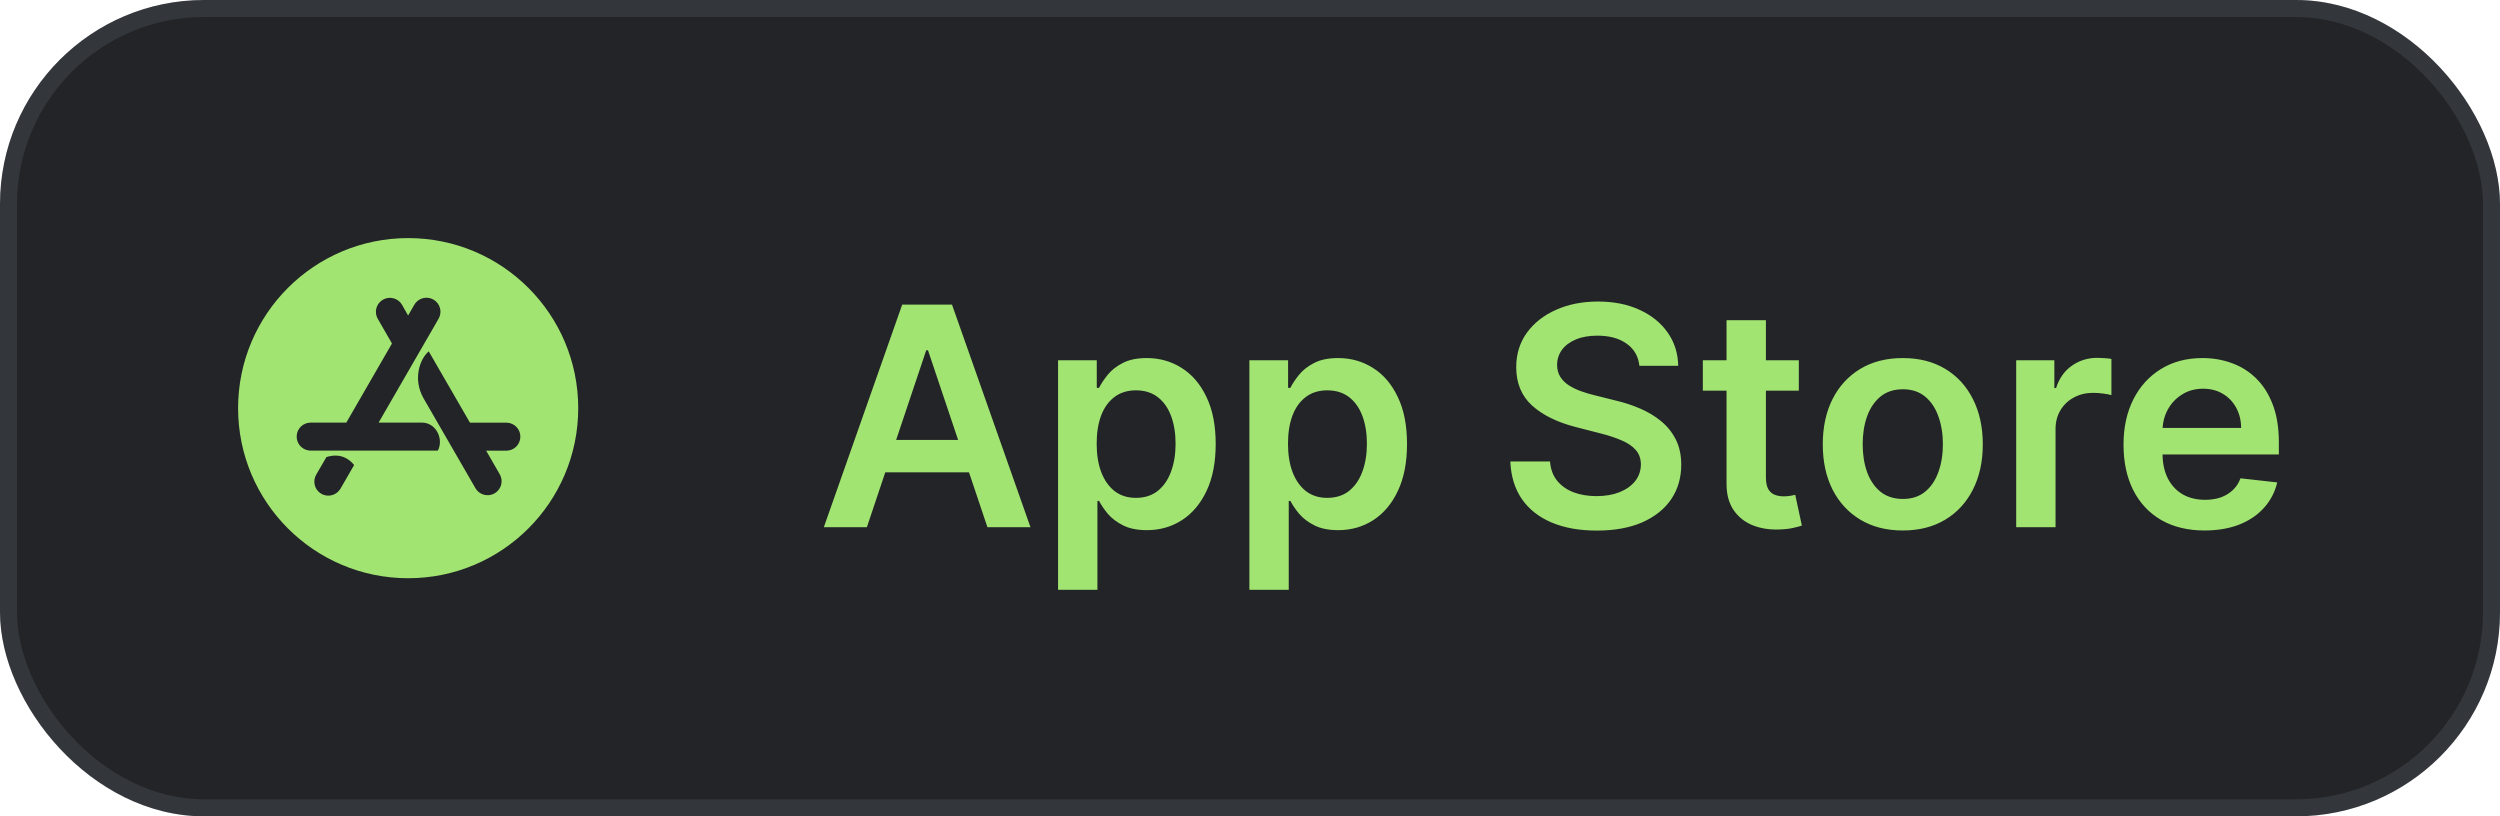
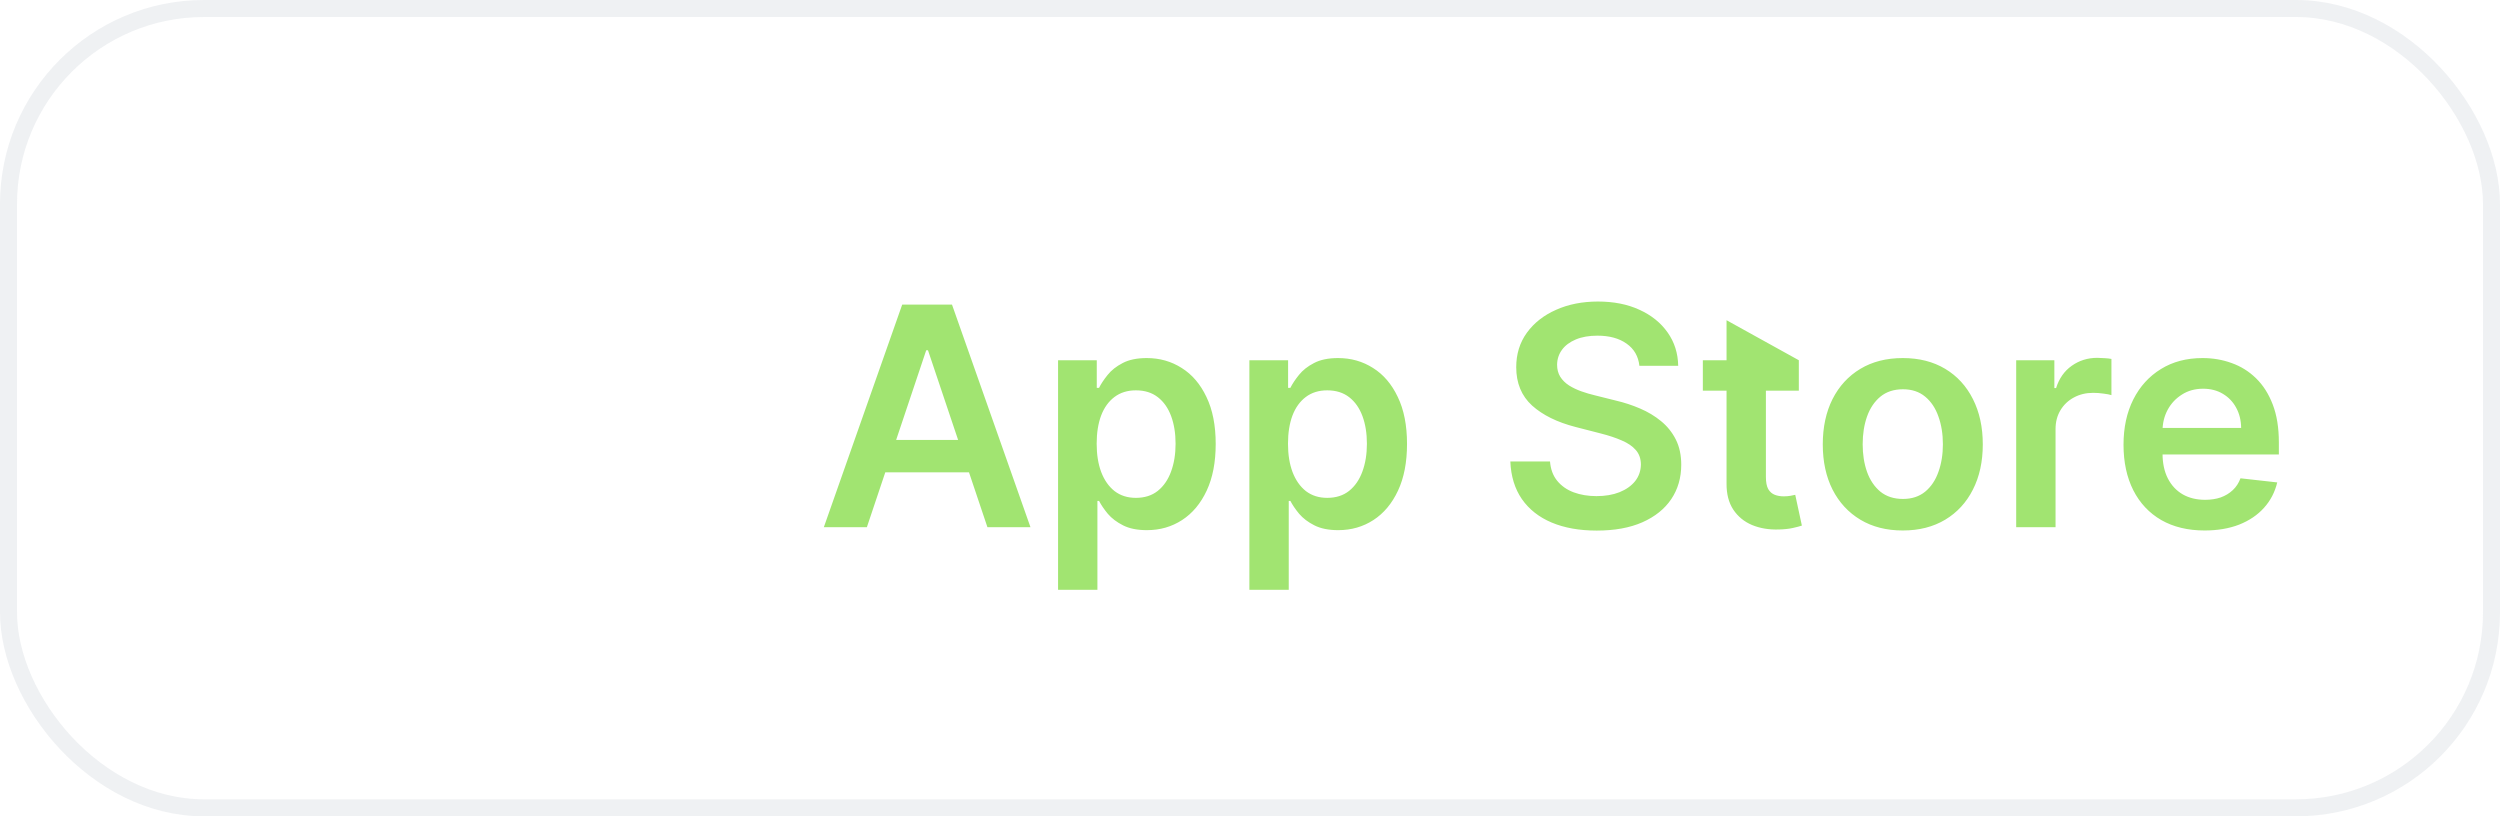
<svg xmlns="http://www.w3.org/2000/svg" width="147" height="48" viewBox="0 0 147 48" fill="none">
-   <rect width="147" height="48" rx="12" fill="#222427" />
  <rect x="0.5" y="0.5" width="146" height="47" rx="11.5" stroke="#98A4B3" stroke-opacity="0.15" />
-   <path d="M24 14C29.523 14 34 18.477 34 24C34 29.523 29.523 34 24 34C18.477 34 14 29.523 14 24C14 18.477 18.477 14 24 14ZM20.823 27.343C20.429 26.866 19.936 26.696 19.344 26.834L19.194 26.875L18.604 27.891C18.493 28.072 18.456 28.289 18.501 28.497C18.546 28.705 18.67 28.887 18.847 29.005C19.023 29.124 19.239 29.169 19.448 29.132C19.658 29.095 19.845 28.979 19.97 28.807L20.032 28.714L20.823 27.343ZM25.21 20.66C24.722 21.064 24.23 22.257 24.92 23.447L27.96 28.713C28.065 28.892 28.234 29.024 28.433 29.084C28.632 29.144 28.846 29.127 29.032 29.035C29.219 28.944 29.364 28.786 29.439 28.592C29.514 28.399 29.513 28.184 29.436 27.991L29.387 27.891L28.585 26.499H29.775C29.883 26.499 29.99 26.478 30.09 26.437C30.19 26.396 30.281 26.335 30.357 26.259C30.434 26.182 30.494 26.091 30.535 25.991C30.576 25.891 30.597 25.784 30.597 25.676C30.598 25.476 30.524 25.282 30.392 25.131C30.259 24.981 30.076 24.884 29.877 24.86L29.774 24.854H27.634L25.44 21.057L25.21 20.66ZM25.488 17.616C25.315 17.517 25.113 17.483 24.917 17.522C24.722 17.561 24.547 17.669 24.425 17.826L24.363 17.918L23.996 18.551L23.637 17.918C23.532 17.739 23.363 17.607 23.164 17.547C22.965 17.487 22.751 17.505 22.565 17.596C22.378 17.687 22.233 17.845 22.158 18.039C22.083 18.232 22.084 18.447 22.161 18.64L22.21 18.74L23.048 20.197L20.363 24.85H18.266C18.158 24.85 18.051 24.871 17.951 24.912C17.851 24.953 17.761 25.014 17.684 25.09C17.608 25.167 17.547 25.257 17.506 25.357C17.465 25.457 17.444 25.564 17.444 25.672C17.444 26.093 17.756 26.438 18.163 26.489L18.266 26.495H25.746C26.086 25.855 25.686 24.946 24.936 24.857L24.815 24.85H22.262L25.79 18.74C25.899 18.551 25.928 18.326 25.872 18.116C25.815 17.905 25.677 17.725 25.488 17.616Z" fill="#A1E471" />
-   <path d="M50.972 31H48.441L53.05 17.909H55.977L60.592 31H58.061L54.565 20.594H54.462L50.972 31ZM51.055 25.867H57.959V27.772H51.055V25.867ZM62.214 34.682V21.182H64.49V22.805H64.624C64.743 22.567 64.912 22.313 65.129 22.045C65.346 21.772 65.64 21.54 66.011 21.348C66.382 21.152 66.855 21.054 67.43 21.054C68.189 21.054 68.873 21.248 69.482 21.636C70.096 22.019 70.582 22.588 70.939 23.342C71.302 24.092 71.483 25.013 71.483 26.104C71.483 27.182 71.306 28.098 70.952 28.852C70.599 29.607 70.117 30.182 69.508 30.578C68.898 30.974 68.208 31.173 67.437 31.173C66.874 31.173 66.407 31.079 66.037 30.891C65.666 30.704 65.368 30.478 65.142 30.214C64.92 29.945 64.748 29.692 64.624 29.453H64.528V34.682H62.214ZM64.484 26.091C64.484 26.726 64.573 27.282 64.752 27.759C64.935 28.236 65.197 28.609 65.538 28.878C65.883 29.142 66.301 29.274 66.791 29.274C67.302 29.274 67.731 29.138 68.076 28.865C68.421 28.588 68.681 28.211 68.856 27.734C69.035 27.252 69.124 26.704 69.124 26.091C69.124 25.482 69.037 24.94 68.862 24.467C68.687 23.994 68.427 23.624 68.082 23.355C67.737 23.087 67.307 22.952 66.791 22.952C66.297 22.952 65.877 23.082 65.532 23.342C65.187 23.602 64.924 23.967 64.746 24.435C64.571 24.904 64.484 25.456 64.484 26.091ZM73.464 34.682V21.182H75.74V22.805H75.874C75.993 22.567 76.162 22.313 76.379 22.045C76.596 21.772 76.89 21.54 77.261 21.348C77.632 21.152 78.105 21.054 78.68 21.054C79.439 21.054 80.123 21.248 80.732 21.636C81.346 22.019 81.832 22.588 82.189 23.342C82.552 24.092 82.733 25.013 82.733 26.104C82.733 27.182 82.556 28.098 82.202 28.852C81.849 29.607 81.367 30.182 80.758 30.578C80.148 30.974 79.458 31.173 78.687 31.173C78.124 31.173 77.657 31.079 77.287 30.891C76.916 30.704 76.618 30.478 76.392 30.214C76.17 29.945 75.998 29.692 75.874 29.453H75.778V34.682H73.464ZM75.734 26.091C75.734 26.726 75.823 27.282 76.002 27.759C76.185 28.236 76.447 28.609 76.788 28.878C77.133 29.142 77.551 29.274 78.041 29.274C78.552 29.274 78.981 29.138 79.326 28.865C79.671 28.588 79.931 28.211 80.106 27.734C80.285 27.252 80.374 26.704 80.374 26.091C80.374 25.482 80.287 24.94 80.112 24.467C79.937 23.994 79.677 23.624 79.332 23.355C78.987 23.087 78.557 22.952 78.041 22.952C77.547 22.952 77.127 23.082 76.782 23.342C76.437 23.602 76.174 23.967 75.996 24.435C75.821 24.904 75.734 25.456 75.734 26.091ZM96.396 21.508C96.336 20.95 96.085 20.515 95.641 20.204C95.203 19.893 94.632 19.737 93.928 19.737C93.434 19.737 93.01 19.812 92.656 19.961C92.303 20.11 92.032 20.312 91.845 20.568C91.657 20.824 91.561 21.116 91.557 21.444C91.557 21.717 91.619 21.953 91.742 22.153C91.87 22.354 92.043 22.524 92.26 22.665C92.478 22.801 92.718 22.916 92.982 23.01C93.247 23.104 93.513 23.183 93.781 23.246L95.009 23.553C95.503 23.668 95.978 23.824 96.434 24.02C96.894 24.216 97.306 24.463 97.668 24.761C98.034 25.06 98.324 25.42 98.537 25.842C98.75 26.264 98.857 26.758 98.857 27.325C98.857 28.092 98.661 28.767 98.269 29.351C97.877 29.93 97.31 30.384 96.568 30.712C95.831 31.036 94.938 31.198 93.89 31.198C92.872 31.198 91.987 31.041 91.237 30.725C90.492 30.41 89.908 29.95 89.486 29.345C89.068 28.739 88.843 28.002 88.808 27.133H91.141C91.176 27.589 91.316 27.968 91.563 28.271C91.811 28.573 92.132 28.799 92.529 28.948C92.929 29.097 93.377 29.172 93.871 29.172C94.386 29.172 94.838 29.095 95.226 28.942C95.618 28.784 95.925 28.567 96.147 28.29C96.368 28.009 96.481 27.68 96.485 27.305C96.481 26.965 96.381 26.683 96.185 26.462C95.989 26.236 95.714 26.048 95.36 25.899C95.011 25.746 94.602 25.609 94.133 25.49L92.644 25.107C91.566 24.829 90.713 24.41 90.087 23.847C89.465 23.28 89.154 22.528 89.154 21.591C89.154 20.82 89.362 20.144 89.78 19.565C90.202 18.985 90.775 18.535 91.499 18.216C92.224 17.892 93.044 17.73 93.96 17.73C94.889 17.73 95.703 17.892 96.402 18.216C97.105 18.535 97.657 18.981 98.058 19.552C98.458 20.119 98.665 20.771 98.678 21.508H96.396ZM105.771 21.182V22.972H100.127V21.182H105.771ZM101.521 18.829H103.835V28.047C103.835 28.358 103.881 28.597 103.975 28.763C104.073 28.925 104.201 29.035 104.359 29.095C104.516 29.155 104.691 29.185 104.883 29.185C105.028 29.185 105.16 29.174 105.279 29.153C105.403 29.131 105.496 29.112 105.56 29.095L105.95 30.904C105.827 30.947 105.65 30.994 105.42 31.045C105.194 31.096 104.917 31.126 104.589 31.134C104.009 31.151 103.487 31.064 103.023 30.872C102.558 30.676 102.19 30.374 101.917 29.965C101.648 29.555 101.516 29.044 101.521 28.43V18.829ZM111.884 31.192C110.925 31.192 110.094 30.981 109.391 30.559C108.688 30.137 108.142 29.547 107.754 28.788C107.371 28.03 107.179 27.143 107.179 26.129C107.179 25.115 107.371 24.227 107.754 23.464C108.142 22.701 108.688 22.109 109.391 21.687C110.094 21.265 110.925 21.054 111.884 21.054C112.843 21.054 113.673 21.265 114.377 21.687C115.08 22.109 115.623 22.701 116.007 23.464C116.394 24.227 116.588 25.115 116.588 26.129C116.588 27.143 116.394 28.03 116.007 28.788C115.623 29.547 115.08 30.137 114.377 30.559C113.673 30.981 112.843 31.192 111.884 31.192ZM111.896 29.338C112.416 29.338 112.851 29.195 113.2 28.91C113.55 28.62 113.81 28.232 113.98 27.746C114.155 27.261 114.242 26.72 114.242 26.123C114.242 25.522 114.155 24.979 113.98 24.493C113.81 24.003 113.55 23.613 113.2 23.323C112.851 23.033 112.416 22.889 111.896 22.889C111.364 22.889 110.921 23.033 110.567 23.323C110.218 23.613 109.955 24.003 109.781 24.493C109.61 24.979 109.525 25.522 109.525 26.123C109.525 26.72 109.61 27.261 109.781 27.746C109.955 28.232 110.218 28.62 110.567 28.91C110.921 29.195 111.364 29.338 111.896 29.338ZM118.552 31V21.182H120.796V22.818H120.898C121.077 22.251 121.384 21.815 121.819 21.508C122.257 21.197 122.758 21.041 123.321 21.041C123.449 21.041 123.591 21.048 123.749 21.06C123.911 21.069 124.045 21.084 124.152 21.105V23.234C124.054 23.2 123.898 23.17 123.685 23.144C123.476 23.114 123.274 23.099 123.078 23.099C122.656 23.099 122.277 23.191 121.94 23.374C121.608 23.553 121.346 23.803 121.154 24.122C120.962 24.442 120.866 24.81 120.866 25.228V31H118.552ZM129.631 31.192C128.647 31.192 127.797 30.987 127.081 30.578C126.369 30.165 125.822 29.581 125.438 28.827C125.055 28.068 124.863 27.175 124.863 26.148C124.863 25.139 125.055 24.252 125.438 23.489C125.826 22.722 126.367 22.126 127.062 21.7C127.756 21.269 128.572 21.054 129.51 21.054C130.115 21.054 130.686 21.152 131.223 21.348C131.764 21.54 132.241 21.838 132.655 22.243C133.072 22.648 133.4 23.163 133.639 23.79C133.878 24.412 133.997 25.153 133.997 26.014V26.724H125.949V25.164H131.779C131.775 24.721 131.679 24.327 131.491 23.982C131.304 23.632 131.042 23.357 130.705 23.157C130.373 22.957 129.985 22.857 129.542 22.857C129.069 22.857 128.653 22.972 128.295 23.202C127.937 23.428 127.658 23.726 127.458 24.097C127.262 24.463 127.162 24.866 127.157 25.305V26.666C127.157 27.237 127.262 27.727 127.471 28.136C127.68 28.541 127.971 28.852 128.346 29.07C128.721 29.283 129.16 29.389 129.663 29.389C130 29.389 130.305 29.342 130.577 29.249C130.85 29.151 131.086 29.008 131.287 28.82C131.487 28.633 131.638 28.401 131.741 28.124L133.901 28.366C133.765 28.938 133.505 29.436 133.121 29.862C132.742 30.284 132.256 30.612 131.664 30.847C131.072 31.077 130.394 31.192 129.631 31.192Z" fill="#A1E471" />
+   <path d="M50.972 31H48.441L53.05 17.909H55.977L60.592 31H58.061L54.565 20.594H54.462L50.972 31ZM51.055 25.867H57.959V27.772H51.055V25.867ZM62.214 34.682V21.182H64.49V22.805H64.624C64.743 22.567 64.912 22.313 65.129 22.045C65.346 21.772 65.64 21.54 66.011 21.348C66.382 21.152 66.855 21.054 67.43 21.054C68.189 21.054 68.873 21.248 69.482 21.636C70.096 22.019 70.582 22.588 70.939 23.342C71.302 24.092 71.483 25.013 71.483 26.104C71.483 27.182 71.306 28.098 70.952 28.852C70.599 29.607 70.117 30.182 69.508 30.578C68.898 30.974 68.208 31.173 67.437 31.173C66.874 31.173 66.407 31.079 66.037 30.891C65.666 30.704 65.368 30.478 65.142 30.214C64.92 29.945 64.748 29.692 64.624 29.453H64.528V34.682H62.214ZM64.484 26.091C64.484 26.726 64.573 27.282 64.752 27.759C64.935 28.236 65.197 28.609 65.538 28.878C65.883 29.142 66.301 29.274 66.791 29.274C67.302 29.274 67.731 29.138 68.076 28.865C68.421 28.588 68.681 28.211 68.856 27.734C69.035 27.252 69.124 26.704 69.124 26.091C69.124 25.482 69.037 24.94 68.862 24.467C68.687 23.994 68.427 23.624 68.082 23.355C67.737 23.087 67.307 22.952 66.791 22.952C66.297 22.952 65.877 23.082 65.532 23.342C65.187 23.602 64.924 23.967 64.746 24.435C64.571 24.904 64.484 25.456 64.484 26.091ZM73.464 34.682V21.182H75.74V22.805H75.874C75.993 22.567 76.162 22.313 76.379 22.045C76.596 21.772 76.89 21.54 77.261 21.348C77.632 21.152 78.105 21.054 78.68 21.054C79.439 21.054 80.123 21.248 80.732 21.636C81.346 22.019 81.832 22.588 82.189 23.342C82.552 24.092 82.733 25.013 82.733 26.104C82.733 27.182 82.556 28.098 82.202 28.852C81.849 29.607 81.367 30.182 80.758 30.578C80.148 30.974 79.458 31.173 78.687 31.173C78.124 31.173 77.657 31.079 77.287 30.891C76.916 30.704 76.618 30.478 76.392 30.214C76.17 29.945 75.998 29.692 75.874 29.453H75.778V34.682H73.464ZM75.734 26.091C75.734 26.726 75.823 27.282 76.002 27.759C76.185 28.236 76.447 28.609 76.788 28.878C77.133 29.142 77.551 29.274 78.041 29.274C78.552 29.274 78.981 29.138 79.326 28.865C79.671 28.588 79.931 28.211 80.106 27.734C80.285 27.252 80.374 26.704 80.374 26.091C80.374 25.482 80.287 24.94 80.112 24.467C79.937 23.994 79.677 23.624 79.332 23.355C78.987 23.087 78.557 22.952 78.041 22.952C77.547 22.952 77.127 23.082 76.782 23.342C76.437 23.602 76.174 23.967 75.996 24.435C75.821 24.904 75.734 25.456 75.734 26.091ZM96.396 21.508C96.336 20.95 96.085 20.515 95.641 20.204C95.203 19.893 94.632 19.737 93.928 19.737C93.434 19.737 93.01 19.812 92.656 19.961C92.303 20.11 92.032 20.312 91.845 20.568C91.657 20.824 91.561 21.116 91.557 21.444C91.557 21.717 91.619 21.953 91.742 22.153C91.87 22.354 92.043 22.524 92.26 22.665C92.478 22.801 92.718 22.916 92.982 23.01C93.247 23.104 93.513 23.183 93.781 23.246L95.009 23.553C95.503 23.668 95.978 23.824 96.434 24.02C96.894 24.216 97.306 24.463 97.668 24.761C98.034 25.06 98.324 25.42 98.537 25.842C98.75 26.264 98.857 26.758 98.857 27.325C98.857 28.092 98.661 28.767 98.269 29.351C97.877 29.93 97.31 30.384 96.568 30.712C95.831 31.036 94.938 31.198 93.89 31.198C92.872 31.198 91.987 31.041 91.237 30.725C90.492 30.41 89.908 29.95 89.486 29.345C89.068 28.739 88.843 28.002 88.808 27.133H91.141C91.176 27.589 91.316 27.968 91.563 28.271C91.811 28.573 92.132 28.799 92.529 28.948C92.929 29.097 93.377 29.172 93.871 29.172C94.386 29.172 94.838 29.095 95.226 28.942C95.618 28.784 95.925 28.567 96.147 28.29C96.368 28.009 96.481 27.68 96.485 27.305C96.481 26.965 96.381 26.683 96.185 26.462C95.989 26.236 95.714 26.048 95.36 25.899C95.011 25.746 94.602 25.609 94.133 25.49L92.644 25.107C91.566 24.829 90.713 24.41 90.087 23.847C89.465 23.28 89.154 22.528 89.154 21.591C89.154 20.82 89.362 20.144 89.78 19.565C90.202 18.985 90.775 18.535 91.499 18.216C92.224 17.892 93.044 17.73 93.96 17.73C94.889 17.73 95.703 17.892 96.402 18.216C97.105 18.535 97.657 18.981 98.058 19.552C98.458 20.119 98.665 20.771 98.678 21.508H96.396ZM105.771 21.182V22.972H100.127V21.182H105.771ZH103.835V28.047C103.835 28.358 103.881 28.597 103.975 28.763C104.073 28.925 104.201 29.035 104.359 29.095C104.516 29.155 104.691 29.185 104.883 29.185C105.028 29.185 105.16 29.174 105.279 29.153C105.403 29.131 105.496 29.112 105.56 29.095L105.95 30.904C105.827 30.947 105.65 30.994 105.42 31.045C105.194 31.096 104.917 31.126 104.589 31.134C104.009 31.151 103.487 31.064 103.023 30.872C102.558 30.676 102.19 30.374 101.917 29.965C101.648 29.555 101.516 29.044 101.521 28.43V18.829ZM111.884 31.192C110.925 31.192 110.094 30.981 109.391 30.559C108.688 30.137 108.142 29.547 107.754 28.788C107.371 28.03 107.179 27.143 107.179 26.129C107.179 25.115 107.371 24.227 107.754 23.464C108.142 22.701 108.688 22.109 109.391 21.687C110.094 21.265 110.925 21.054 111.884 21.054C112.843 21.054 113.673 21.265 114.377 21.687C115.08 22.109 115.623 22.701 116.007 23.464C116.394 24.227 116.588 25.115 116.588 26.129C116.588 27.143 116.394 28.03 116.007 28.788C115.623 29.547 115.08 30.137 114.377 30.559C113.673 30.981 112.843 31.192 111.884 31.192ZM111.896 29.338C112.416 29.338 112.851 29.195 113.2 28.91C113.55 28.62 113.81 28.232 113.98 27.746C114.155 27.261 114.242 26.72 114.242 26.123C114.242 25.522 114.155 24.979 113.98 24.493C113.81 24.003 113.55 23.613 113.2 23.323C112.851 23.033 112.416 22.889 111.896 22.889C111.364 22.889 110.921 23.033 110.567 23.323C110.218 23.613 109.955 24.003 109.781 24.493C109.61 24.979 109.525 25.522 109.525 26.123C109.525 26.72 109.61 27.261 109.781 27.746C109.955 28.232 110.218 28.62 110.567 28.91C110.921 29.195 111.364 29.338 111.896 29.338ZM118.552 31V21.182H120.796V22.818H120.898C121.077 22.251 121.384 21.815 121.819 21.508C122.257 21.197 122.758 21.041 123.321 21.041C123.449 21.041 123.591 21.048 123.749 21.06C123.911 21.069 124.045 21.084 124.152 21.105V23.234C124.054 23.2 123.898 23.17 123.685 23.144C123.476 23.114 123.274 23.099 123.078 23.099C122.656 23.099 122.277 23.191 121.94 23.374C121.608 23.553 121.346 23.803 121.154 24.122C120.962 24.442 120.866 24.81 120.866 25.228V31H118.552ZM129.631 31.192C128.647 31.192 127.797 30.987 127.081 30.578C126.369 30.165 125.822 29.581 125.438 28.827C125.055 28.068 124.863 27.175 124.863 26.148C124.863 25.139 125.055 24.252 125.438 23.489C125.826 22.722 126.367 22.126 127.062 21.7C127.756 21.269 128.572 21.054 129.51 21.054C130.115 21.054 130.686 21.152 131.223 21.348C131.764 21.54 132.241 21.838 132.655 22.243C133.072 22.648 133.4 23.163 133.639 23.79C133.878 24.412 133.997 25.153 133.997 26.014V26.724H125.949V25.164H131.779C131.775 24.721 131.679 24.327 131.491 23.982C131.304 23.632 131.042 23.357 130.705 23.157C130.373 22.957 129.985 22.857 129.542 22.857C129.069 22.857 128.653 22.972 128.295 23.202C127.937 23.428 127.658 23.726 127.458 24.097C127.262 24.463 127.162 24.866 127.157 25.305V26.666C127.157 27.237 127.262 27.727 127.471 28.136C127.68 28.541 127.971 28.852 128.346 29.07C128.721 29.283 129.16 29.389 129.663 29.389C130 29.389 130.305 29.342 130.577 29.249C130.85 29.151 131.086 29.008 131.287 28.82C131.487 28.633 131.638 28.401 131.741 28.124L133.901 28.366C133.765 28.938 133.505 29.436 133.121 29.862C132.742 30.284 132.256 30.612 131.664 30.847C131.072 31.077 130.394 31.192 129.631 31.192Z" fill="#A1E471" />
</svg>